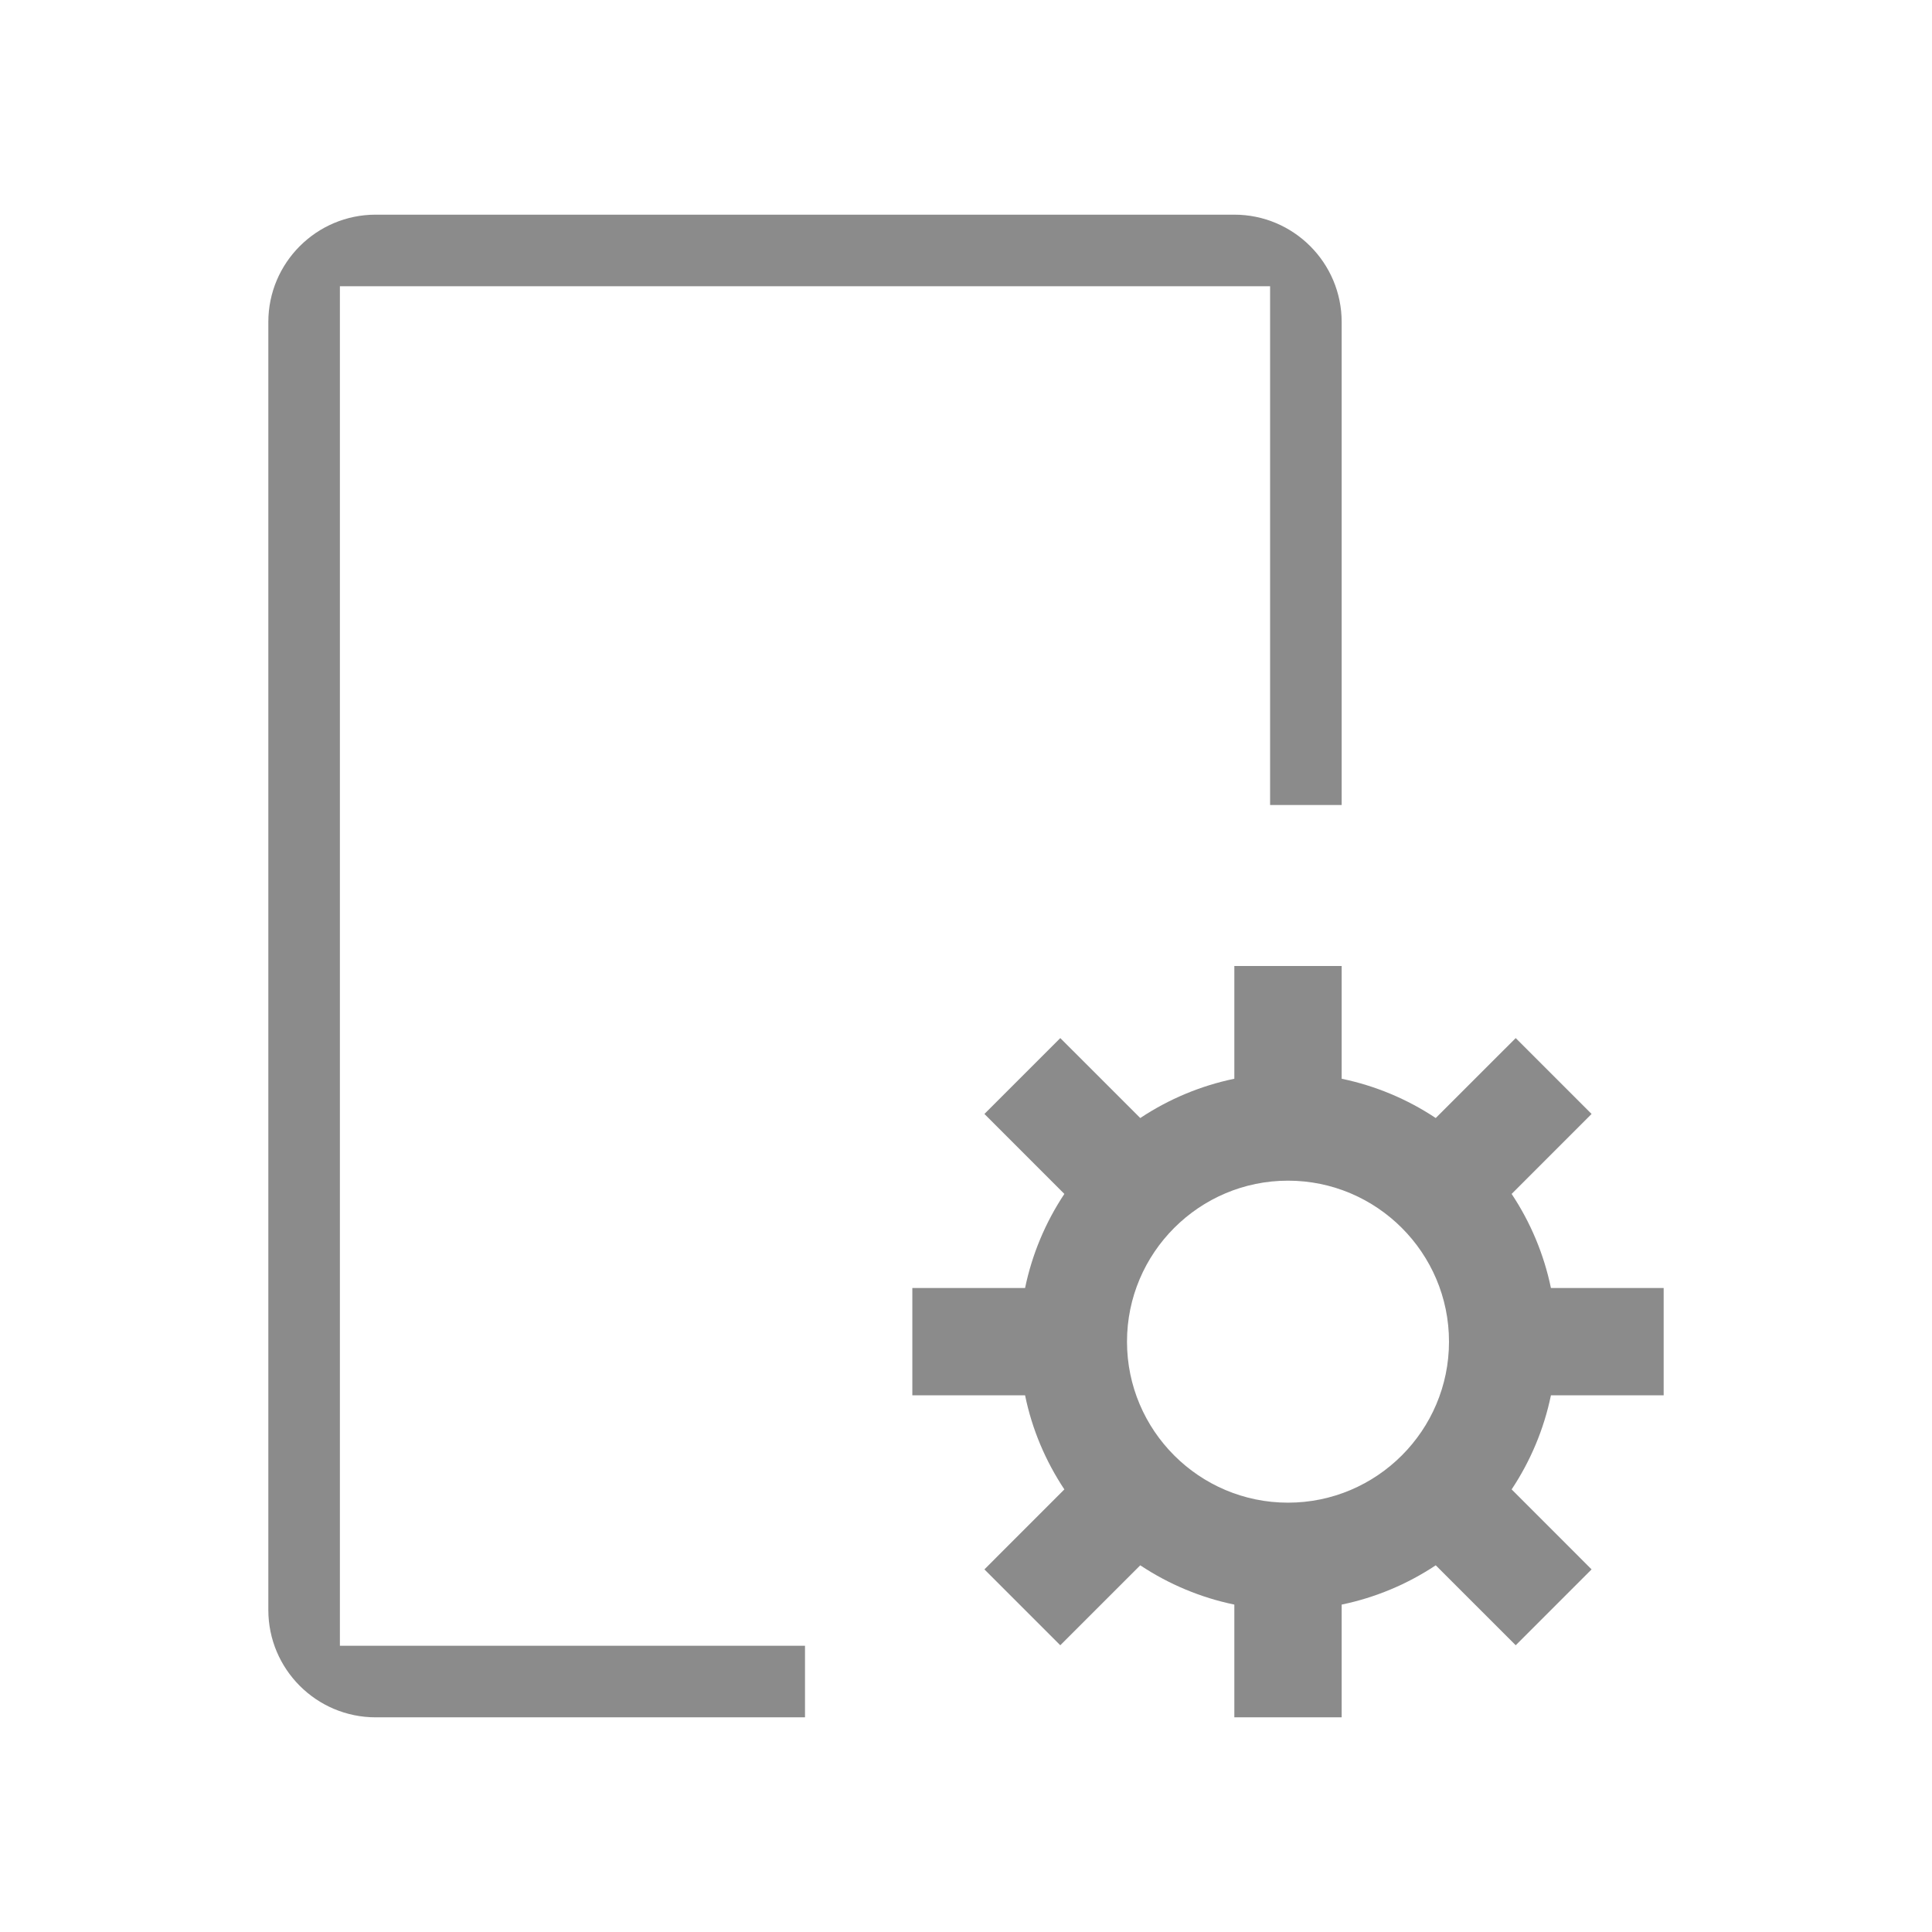
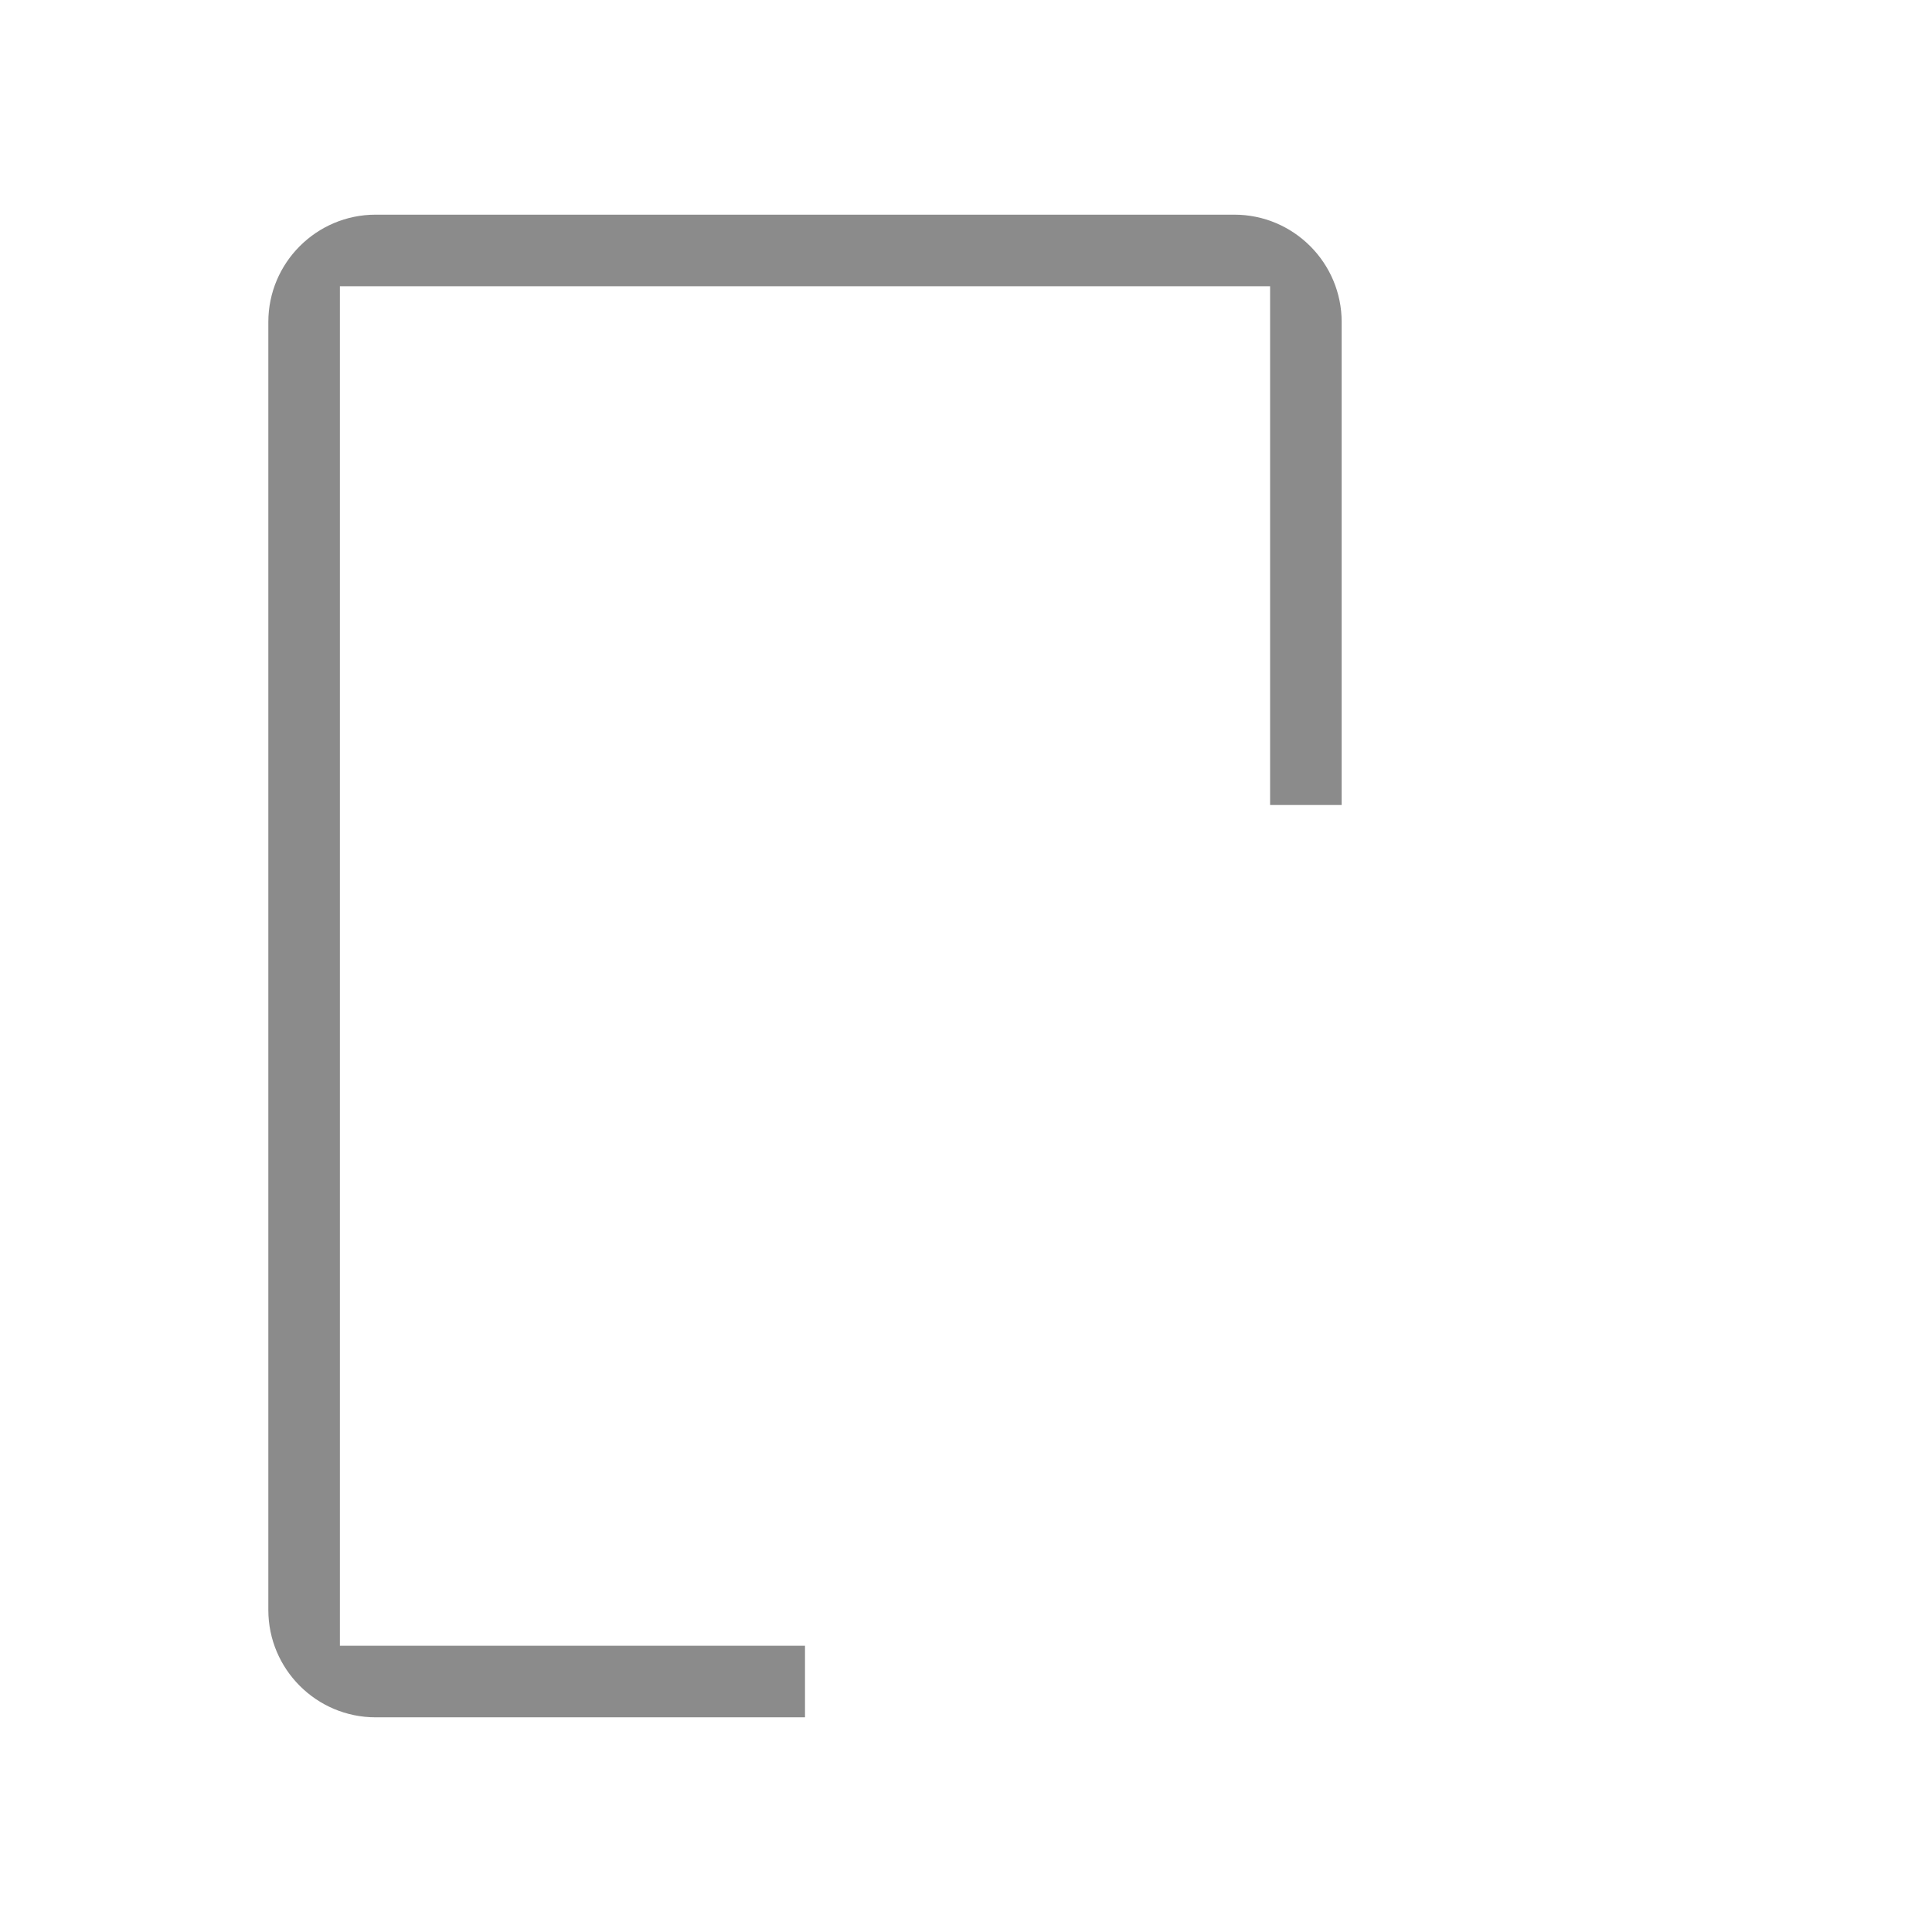
<svg xmlns="http://www.w3.org/2000/svg" width="45" height="45" viewBox="0 0 45 45" fill="none">
-   <path d="M38.75 32.5V30H36.124C35.962 29.218 35.651 28.474 35.209 27.809L37.071 25.946L35.304 24.179L33.441 26.041C32.776 25.599 32.032 25.288 31.25 25.126V22.5H28.75V25.126C27.968 25.288 27.224 25.599 26.559 26.041L24.696 24.179L22.929 25.946L24.791 27.809C24.349 28.474 24.038 29.218 23.876 30H21.25V32.5H23.876C24.039 33.296 24.356 34.036 24.791 34.691L22.929 36.554L24.696 38.321L26.559 36.459C27.224 36.901 27.968 37.212 28.75 37.374V40H31.25V37.374C32.032 37.212 32.776 36.901 33.441 36.459L35.304 38.321L37.071 36.554L35.209 34.691C35.651 34.026 35.962 33.282 36.124 32.5H38.75ZM30 35C27.933 35 26.25 33.318 26.25 31.25C26.25 29.183 27.933 27.5 30 27.5C32.068 27.5 33.75 29.183 33.75 31.25C33.75 33.318 32.068 35 30 35Z" fill="#8B8B8B" />
  <path d="M7.917 38.333V6.667H29.583V18.75H31.25V7.5C31.25 6.121 30.129 5 28.75 5H8.75C7.371 5 6.25 6.121 6.25 7.5V37.5C6.25 38.879 7.371 40 8.75 40H18.75V38.333H7.917Z" fill="#8B8B8B" />
</svg>